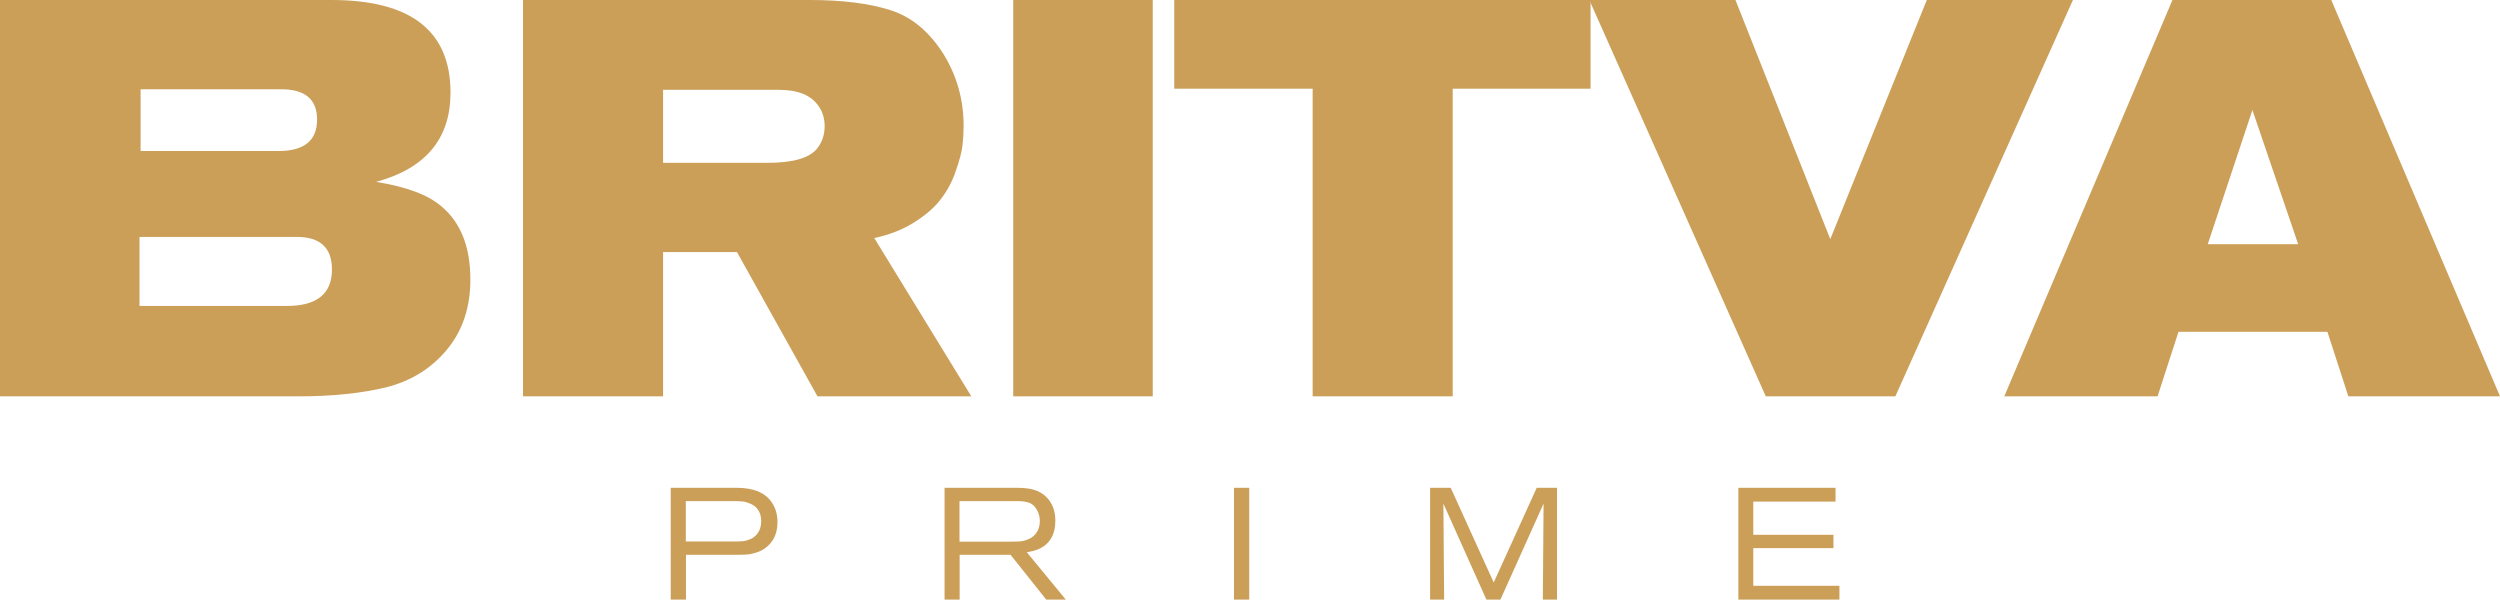
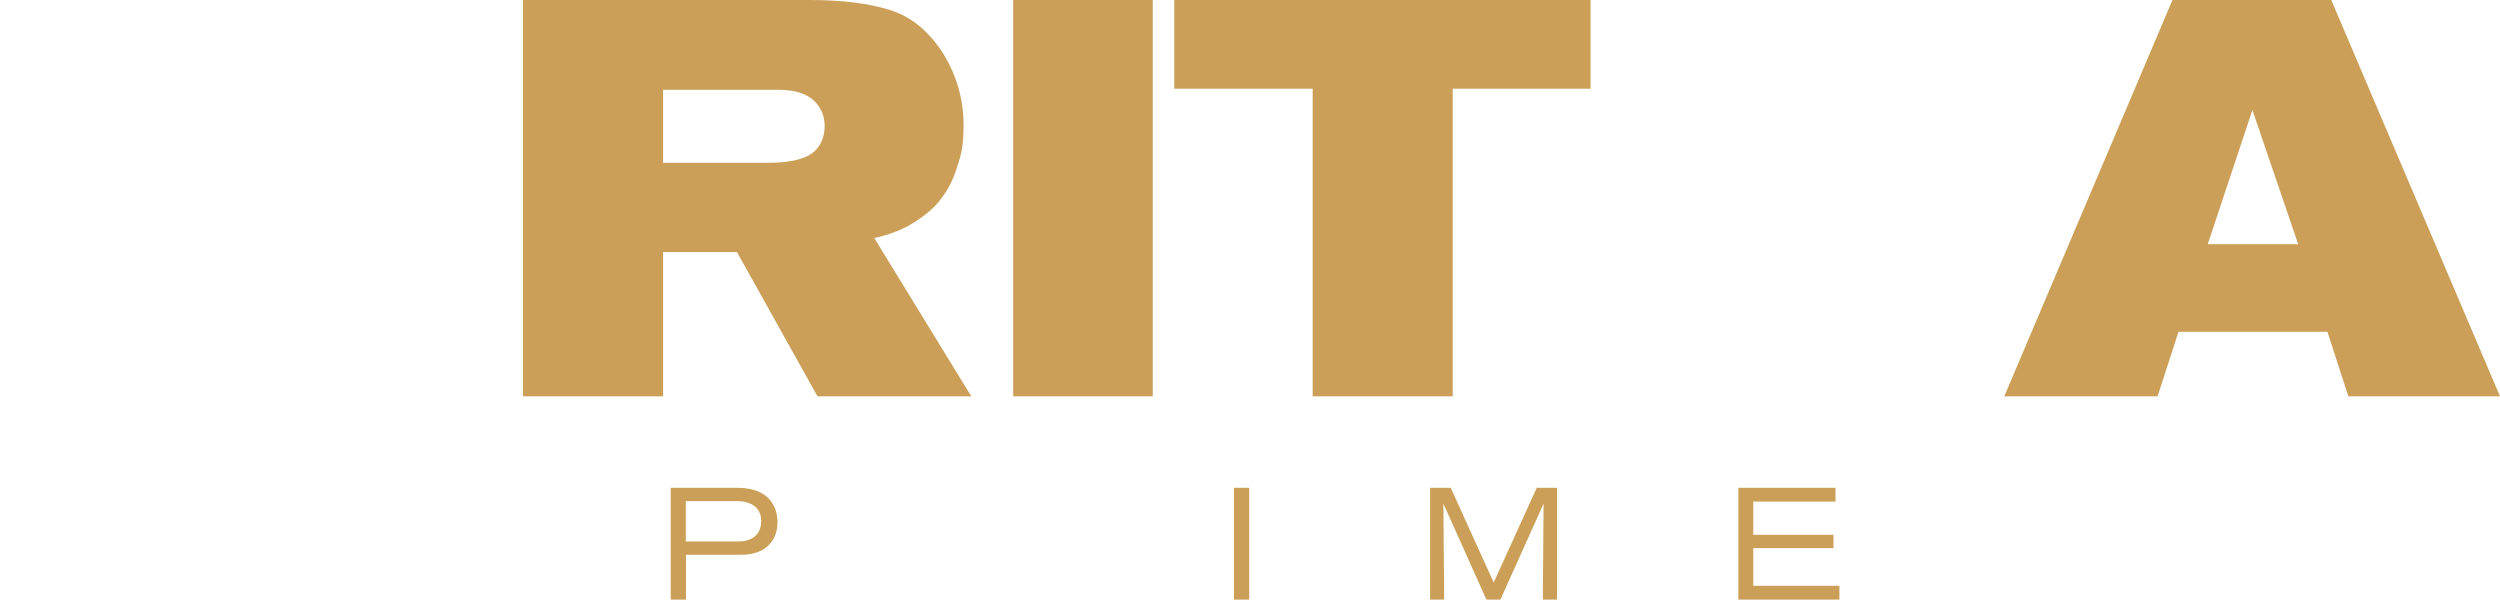
<svg xmlns="http://www.w3.org/2000/svg" width="246" height="59" viewBox="0 0 246 59" fill="none">
-   <path d="M0 0H32.611C40.424 0 44.331 3.038 44.331 9.115C44.331 13.645 41.889 16.572 37.006 17.898C40.008 18.377 42.16 19.187 43.463 20.329C45.344 21.912 46.284 24.306 46.284 27.51C46.284 30.198 45.543 32.463 44.06 34.304C42.504 36.219 40.478 37.49 37.982 38.116C35.523 38.705 32.683 39 29.463 39H0V0ZM13.836 14.86H27.402C29.934 14.86 31.2 13.829 31.2 11.766C31.2 9.778 30.024 8.783 27.673 8.783H13.836V14.86ZM13.728 23.312V30.106H28.215C31.182 30.106 32.665 28.909 32.665 26.516C32.665 24.38 31.507 23.312 29.192 23.312H13.728Z" fill="#CB9F58" />
  <path d="M95.578 39H80.44L72.517 24.803H65.247V39H51.464V0H79.68C82.863 0 85.504 0.331 87.602 0.994C89.7 1.657 91.454 3.112 92.865 5.358C94.168 7.494 94.819 9.833 94.819 12.374C94.819 13.037 94.782 13.681 94.71 14.307C94.638 14.933 94.421 15.762 94.059 16.793C93.733 17.788 93.263 18.69 92.648 19.5C92.069 20.31 91.201 21.084 90.044 21.82C88.922 22.557 87.584 23.091 86.028 23.422L95.578 39ZM65.247 8.839V16.02H75.556C78.016 16.02 79.626 15.559 80.385 14.639C80.892 14.013 81.145 13.276 81.145 12.429C81.145 11.656 80.946 10.993 80.548 10.441C79.825 9.373 78.522 8.839 76.641 8.839H65.247Z" fill="#CB9F58" />
  <path d="M113.43 39H99.702V0H113.43V39Z" fill="#CB9F58" />
  <path d="M156.512 8.728H142.947V39H129.165V8.728H115.546V0H156.512V8.728Z" fill="#CB9F58" />
-   <path d="M203.976 0L186.504 39H173.753L156.39 0H170.769L180.101 23.533L189.597 0H203.976Z" fill="#CB9F58" />
  <path d="M246 39H231.078L229.016 32.647H214.366L212.304 39H197.22L213.769 0H229.396L246 39ZM226.141 24.03L221.637 10.827L217.242 24.03H226.141Z" fill="#CB9F58" />
  <path d="M66 59V48H72.508C74.174 48 75.329 48.493 75.976 49.48C76.328 50.031 76.505 50.659 76.505 51.365C76.505 52.435 76.142 53.261 75.418 53.843C75.133 54.071 74.815 54.243 74.463 54.357C74.11 54.471 73.806 54.539 73.552 54.559C73.297 54.58 72.939 54.591 72.479 54.591H67.499V59H66ZM67.484 53.282H72.273C72.616 53.282 72.895 53.272 73.111 53.251C73.326 53.23 73.571 53.162 73.846 53.048C74.12 52.923 74.345 52.747 74.521 52.518C74.776 52.196 74.903 51.781 74.903 51.272C74.903 50.804 74.781 50.41 74.536 50.088C74.35 49.849 74.1 49.667 73.787 49.542C73.483 49.418 73.224 49.35 73.008 49.34C72.793 49.319 72.494 49.309 72.112 49.309H67.484V53.282Z" fill="#CB9F58" />
-   <path d="M104.875 59H102.95L99.439 54.591H94.429V59H92.945V48H100.012C100.707 48 101.256 48.057 101.657 48.171C102.353 48.369 102.891 48.737 103.273 49.278C103.655 49.818 103.846 50.467 103.846 51.225C103.846 52.617 103.288 53.557 102.172 54.045C101.868 54.17 101.491 54.269 101.04 54.341L104.875 59ZM94.414 53.297H99.542C99.904 53.297 100.198 53.287 100.423 53.266C100.658 53.245 100.923 53.173 101.217 53.048C101.52 52.913 101.76 52.726 101.937 52.487C102.191 52.165 102.319 51.765 102.319 51.288C102.319 50.893 102.23 50.535 102.054 50.212C101.858 49.839 101.604 49.594 101.29 49.48C100.986 49.366 100.595 49.309 100.115 49.309H94.414V53.297Z" fill="#CB9F58" />
  <path d="M122.924 59H121.425V48H122.924V59Z" fill="#CB9F58" />
  <path d="M153.211 59H151.815L151.888 49.558L147.642 59H146.261L142.03 49.558C142.079 55.583 142.104 58.73 142.104 59H140.722V48H142.75L146.981 57.317L151.213 48H153.211V59Z" fill="#CB9F58" />
  <path d="M181 59H171.054V48H180.618V49.355H172.523V52.627H180.412V53.936H172.523V57.645H181V59Z" fill="#CB9F58" />
</svg>